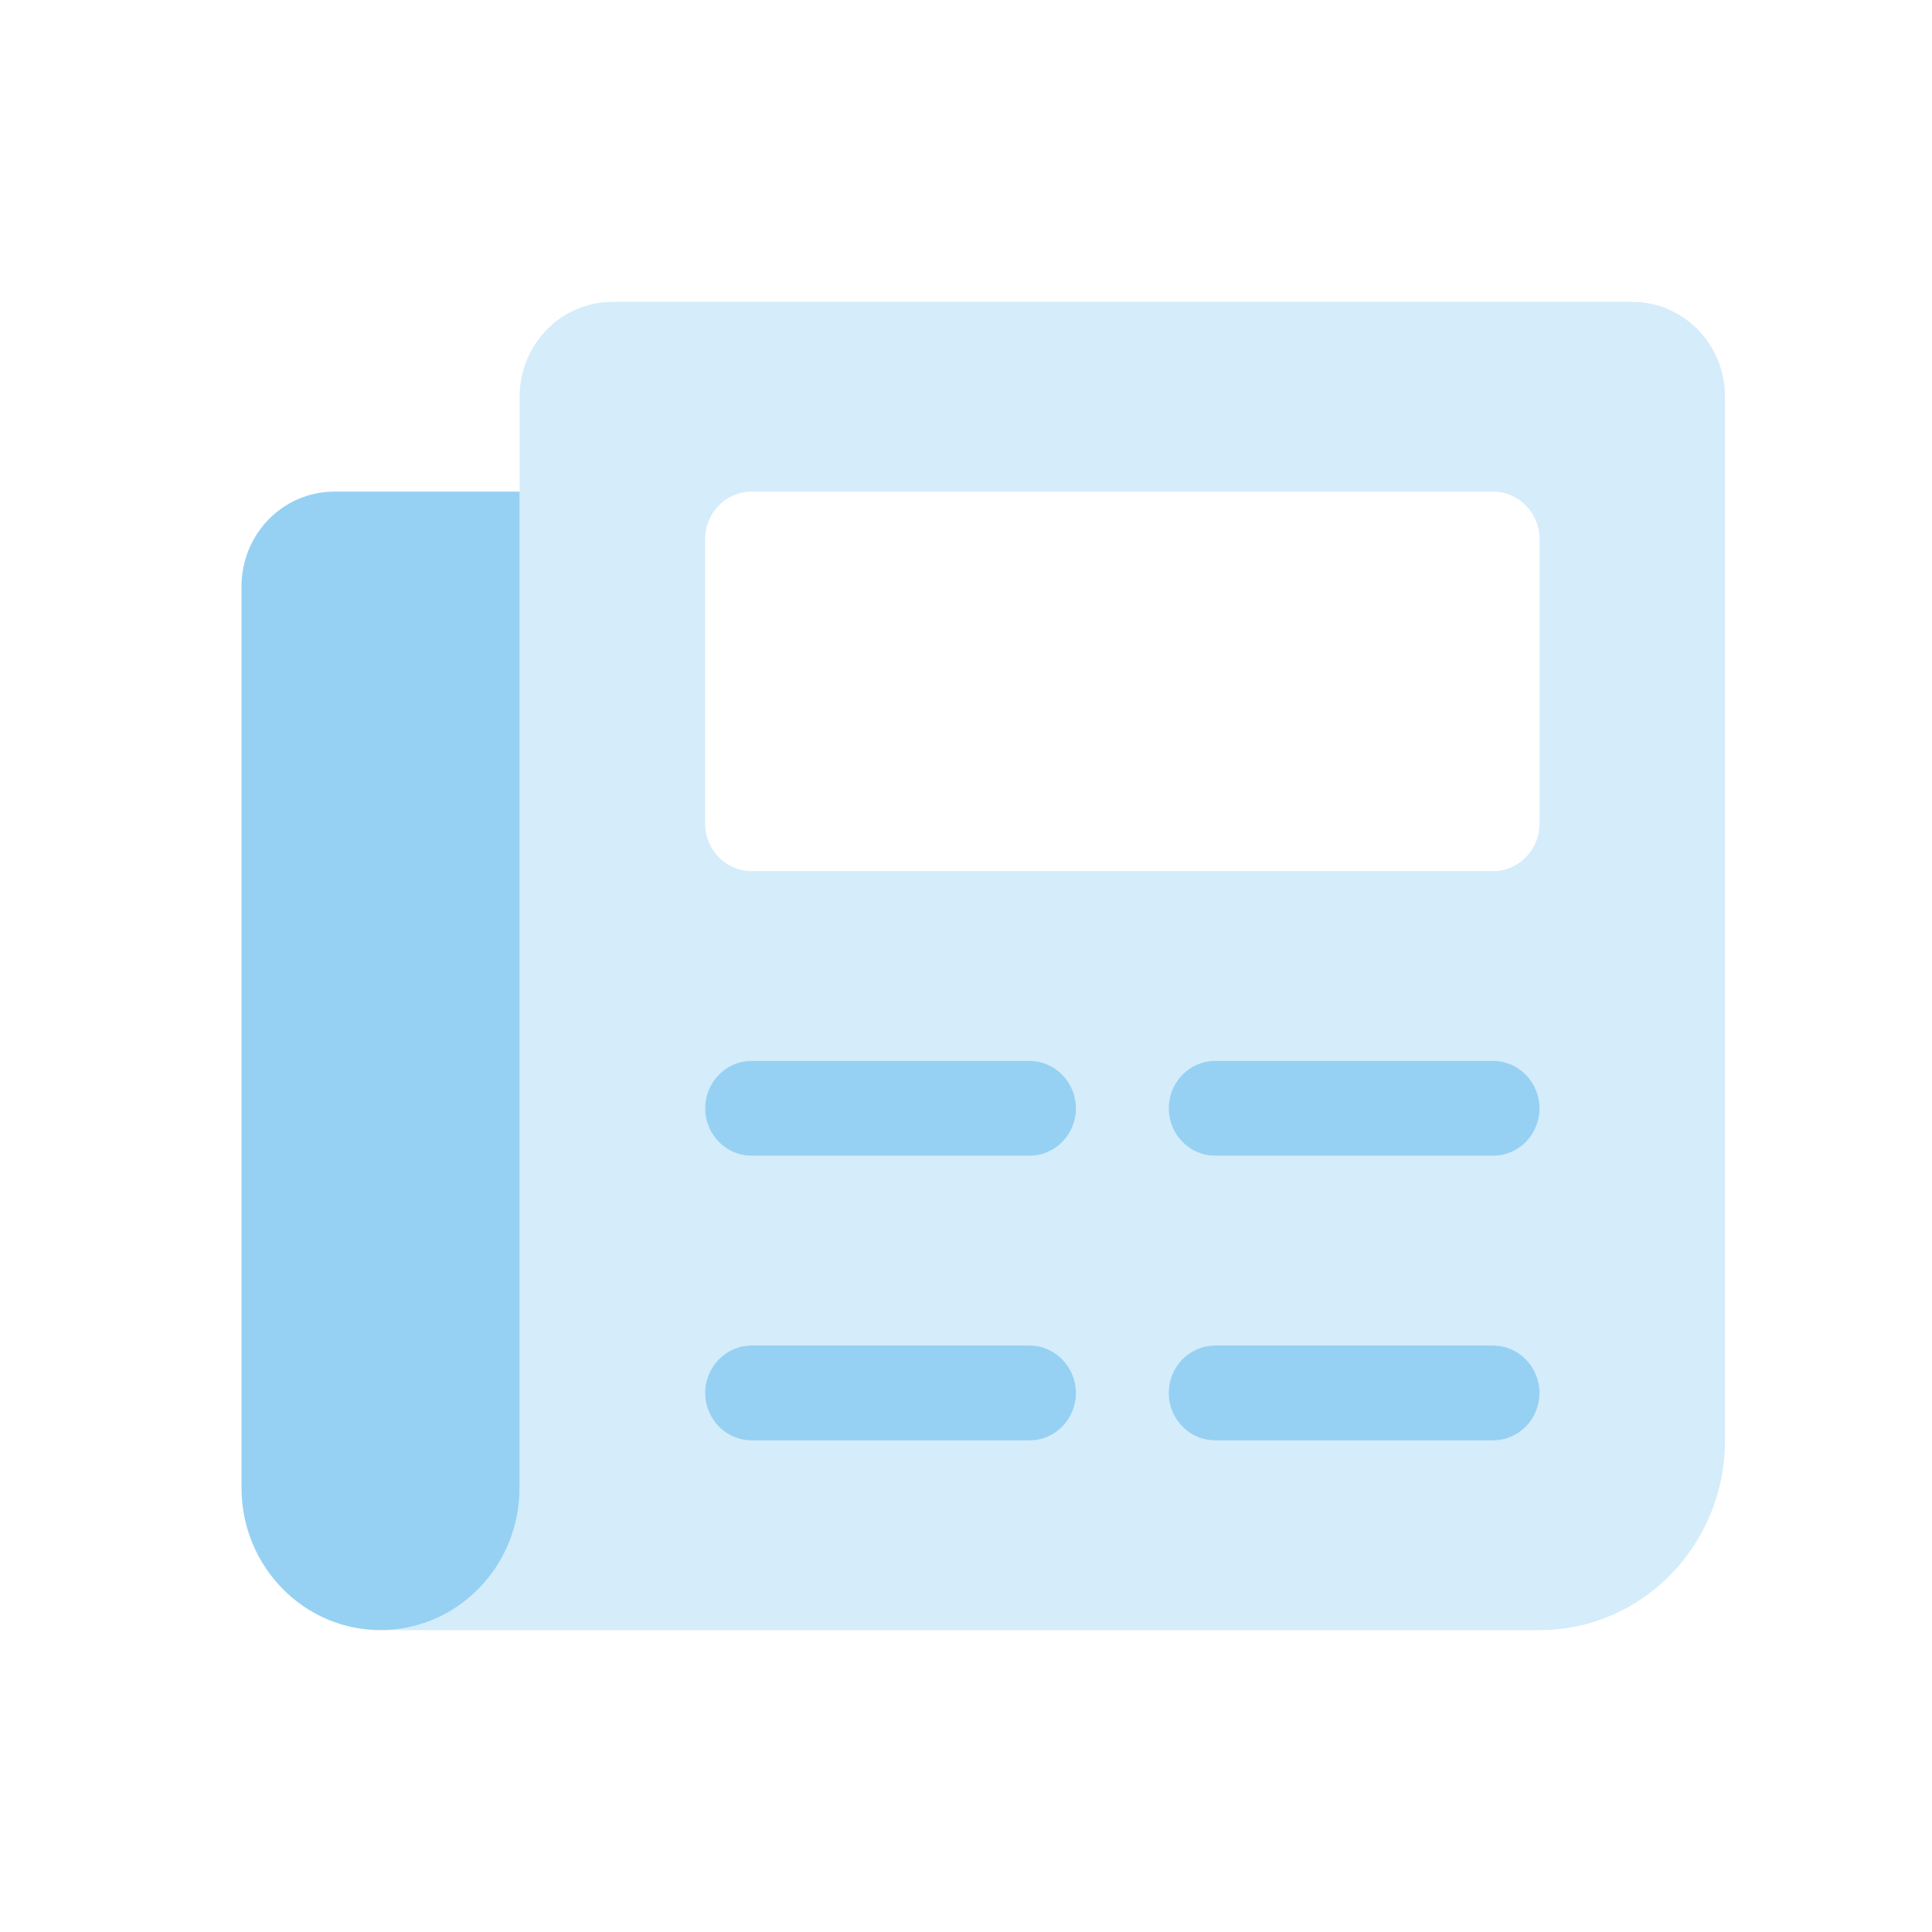
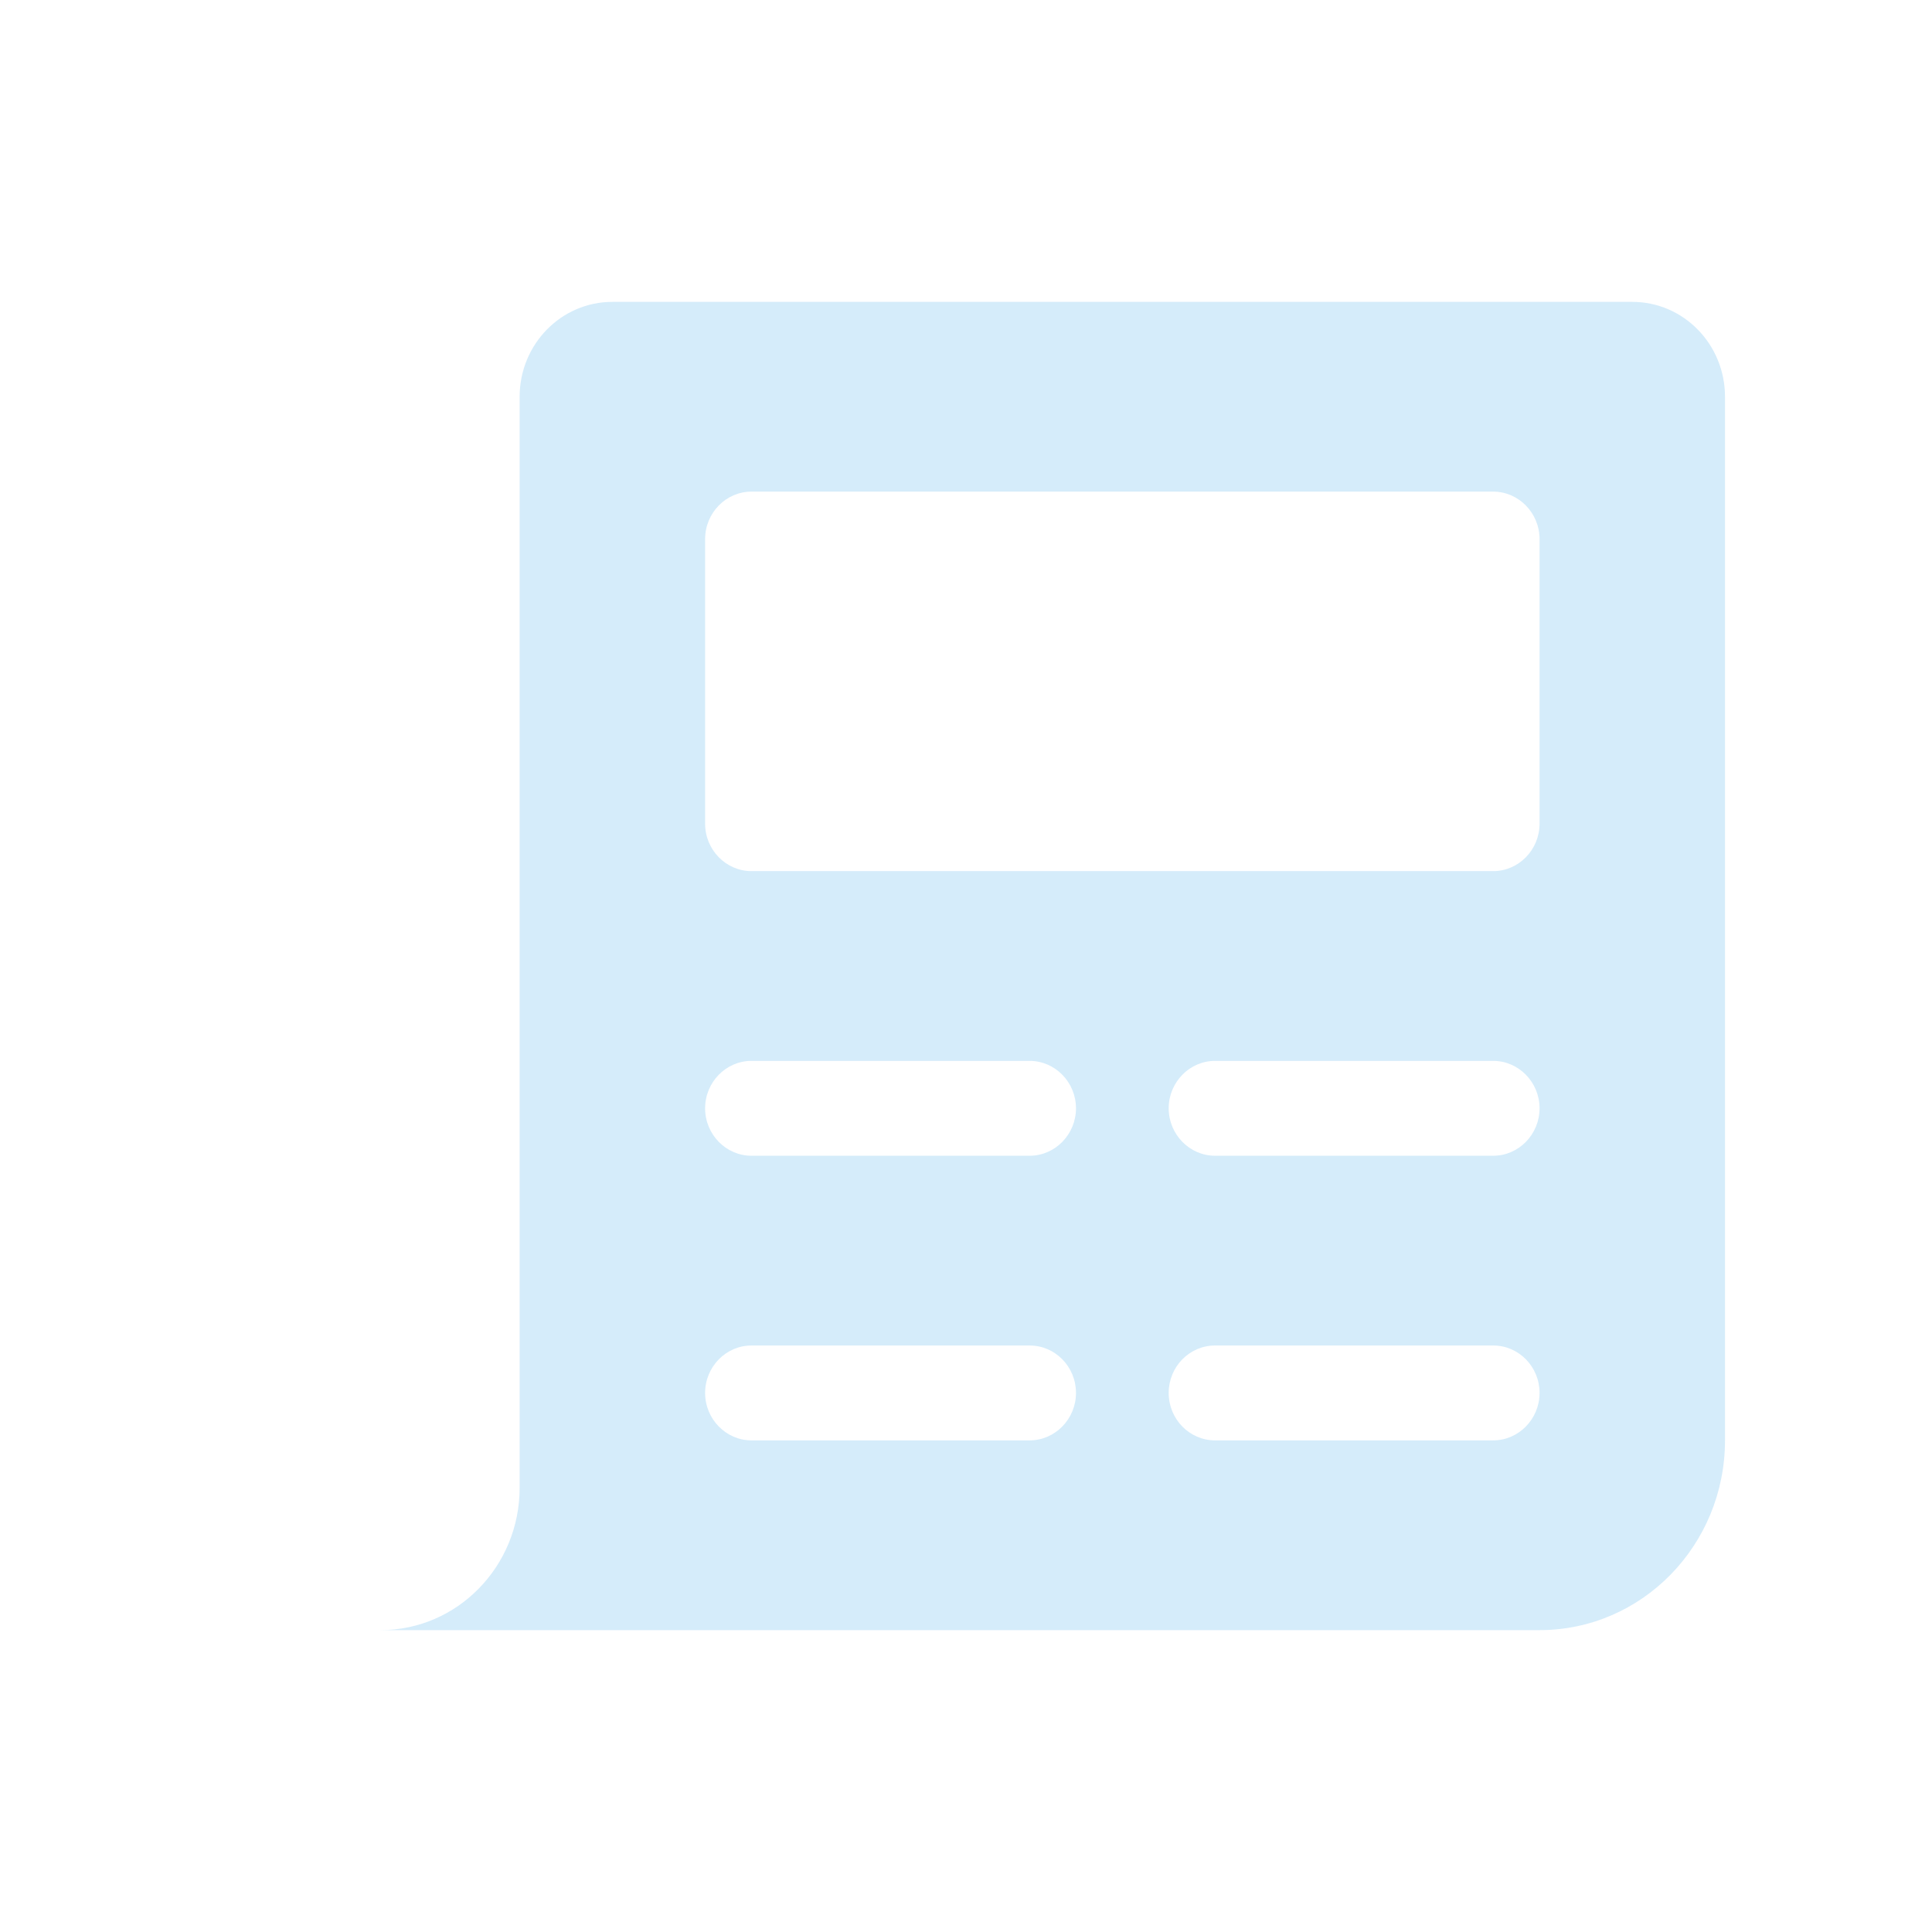
<svg xmlns="http://www.w3.org/2000/svg" width="56" height="56" viewBox="0 0 56 56" fill="none">
-   <path d="M7 17V43.125C7 45.402 8.805 47.25 11.031 47.25C13.258 47.25 15.062 45.402 15.062 43.125V14.25H9.688C8.204 14.25 7 15.479 7 17ZM29.844 30.75H21.781C21.042 30.75 20.438 31.369 20.438 32.125C20.438 32.881 21.042 33.5 21.781 33.5H29.844C30.586 33.5 31.188 32.884 31.188 32.125C31.188 31.369 30.583 30.75 29.844 30.75ZM35.219 33.5H43.281C44.023 33.5 44.625 32.884 44.625 32.125C44.625 31.369 44.02 30.75 43.281 30.75H35.219C34.48 30.75 33.875 31.369 33.875 32.125C33.875 32.881 34.48 33.5 35.219 33.5ZM29.844 39H21.781C21.042 39 20.438 39.619 20.438 40.375C20.438 41.131 21.042 41.75 21.781 41.75H29.844C30.586 41.75 31.188 41.134 31.188 40.375C31.188 39.619 30.583 39 29.844 39ZM43.281 39H35.219C34.477 39 33.875 39.615 33.875 40.375C33.875 41.134 34.477 41.75 35.219 41.75H43.281C44.023 41.75 44.625 41.134 44.625 40.375C44.625 39.619 44.02 39 43.281 39Z" fill="#96D1F3" />
  <path opacity="0.4" d="M47.312 8.75H17.75C16.264 8.75 15.062 9.981 15.062 11.5V43.125C15.062 45.402 13.258 47.25 11.031 47.25H44.625C47.594 47.25 50 44.788 50 41.75V11.5C50 9.981 48.799 8.75 47.312 8.75ZM29.844 41.75H21.781C21.042 41.75 20.438 41.131 20.438 40.375C20.438 39.619 21.042 39 21.781 39H29.844C30.586 39 31.188 39.615 31.188 40.375C31.188 41.131 30.583 41.75 29.844 41.75ZM29.844 33.5H21.781C21.042 33.5 20.438 32.881 20.438 32.125C20.438 31.369 21.042 30.75 21.781 30.75H29.844C30.583 30.75 31.188 31.369 31.188 32.125C31.188 32.881 30.583 33.5 29.844 33.5ZM43.281 41.75H35.219C34.477 41.75 33.875 41.134 33.875 40.375C33.875 39.615 34.477 39 35.219 39H43.281C44.023 39 44.625 39.615 44.625 40.375C44.625 41.131 44.02 41.75 43.281 41.75ZM43.281 33.5H35.219C34.48 33.5 33.875 32.881 33.875 32.125C33.875 31.369 34.48 30.75 35.219 30.75H43.281C44.02 30.75 44.625 31.369 44.625 32.125C44.625 32.881 44.02 33.5 43.281 33.5ZM44.625 23.875C44.625 24.631 44.02 25.25 43.281 25.25H21.781C21.042 25.25 20.438 24.631 20.438 23.875V15.625C20.438 14.869 21.042 14.25 21.781 14.25H43.281C44.02 14.25 44.625 14.869 44.625 15.625V23.875Z" fill="#96D1F3" />
</svg>